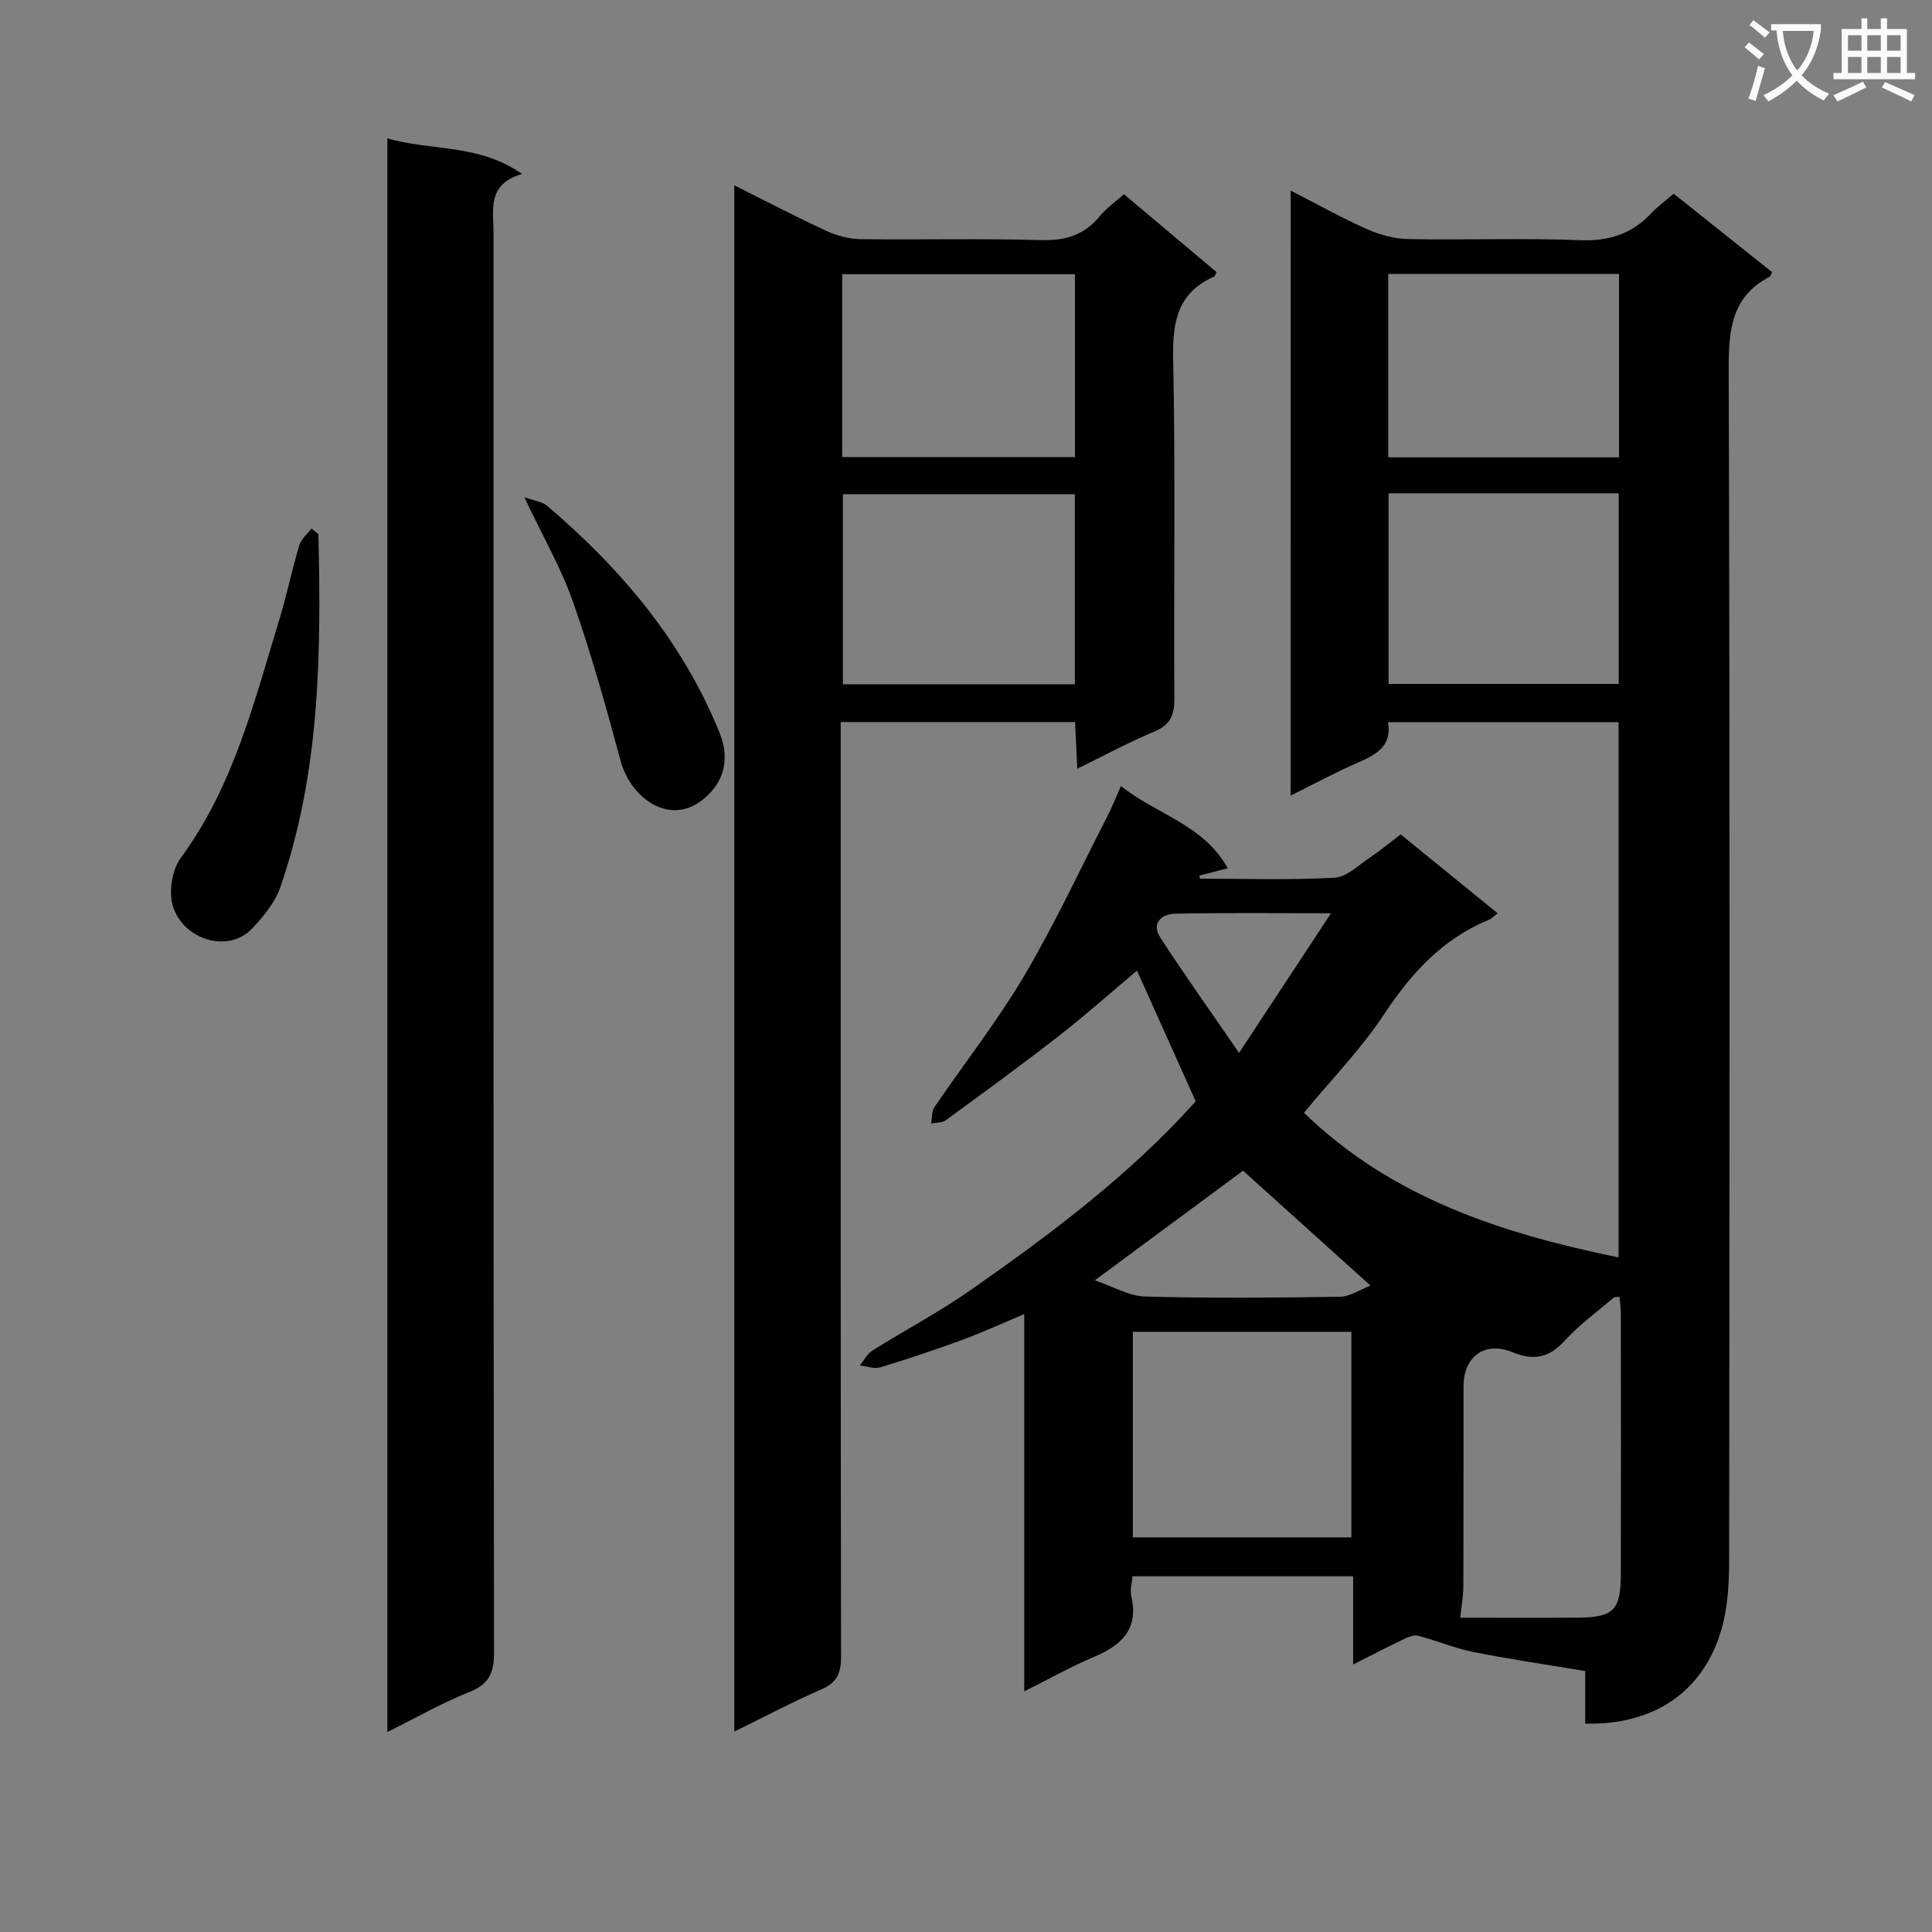
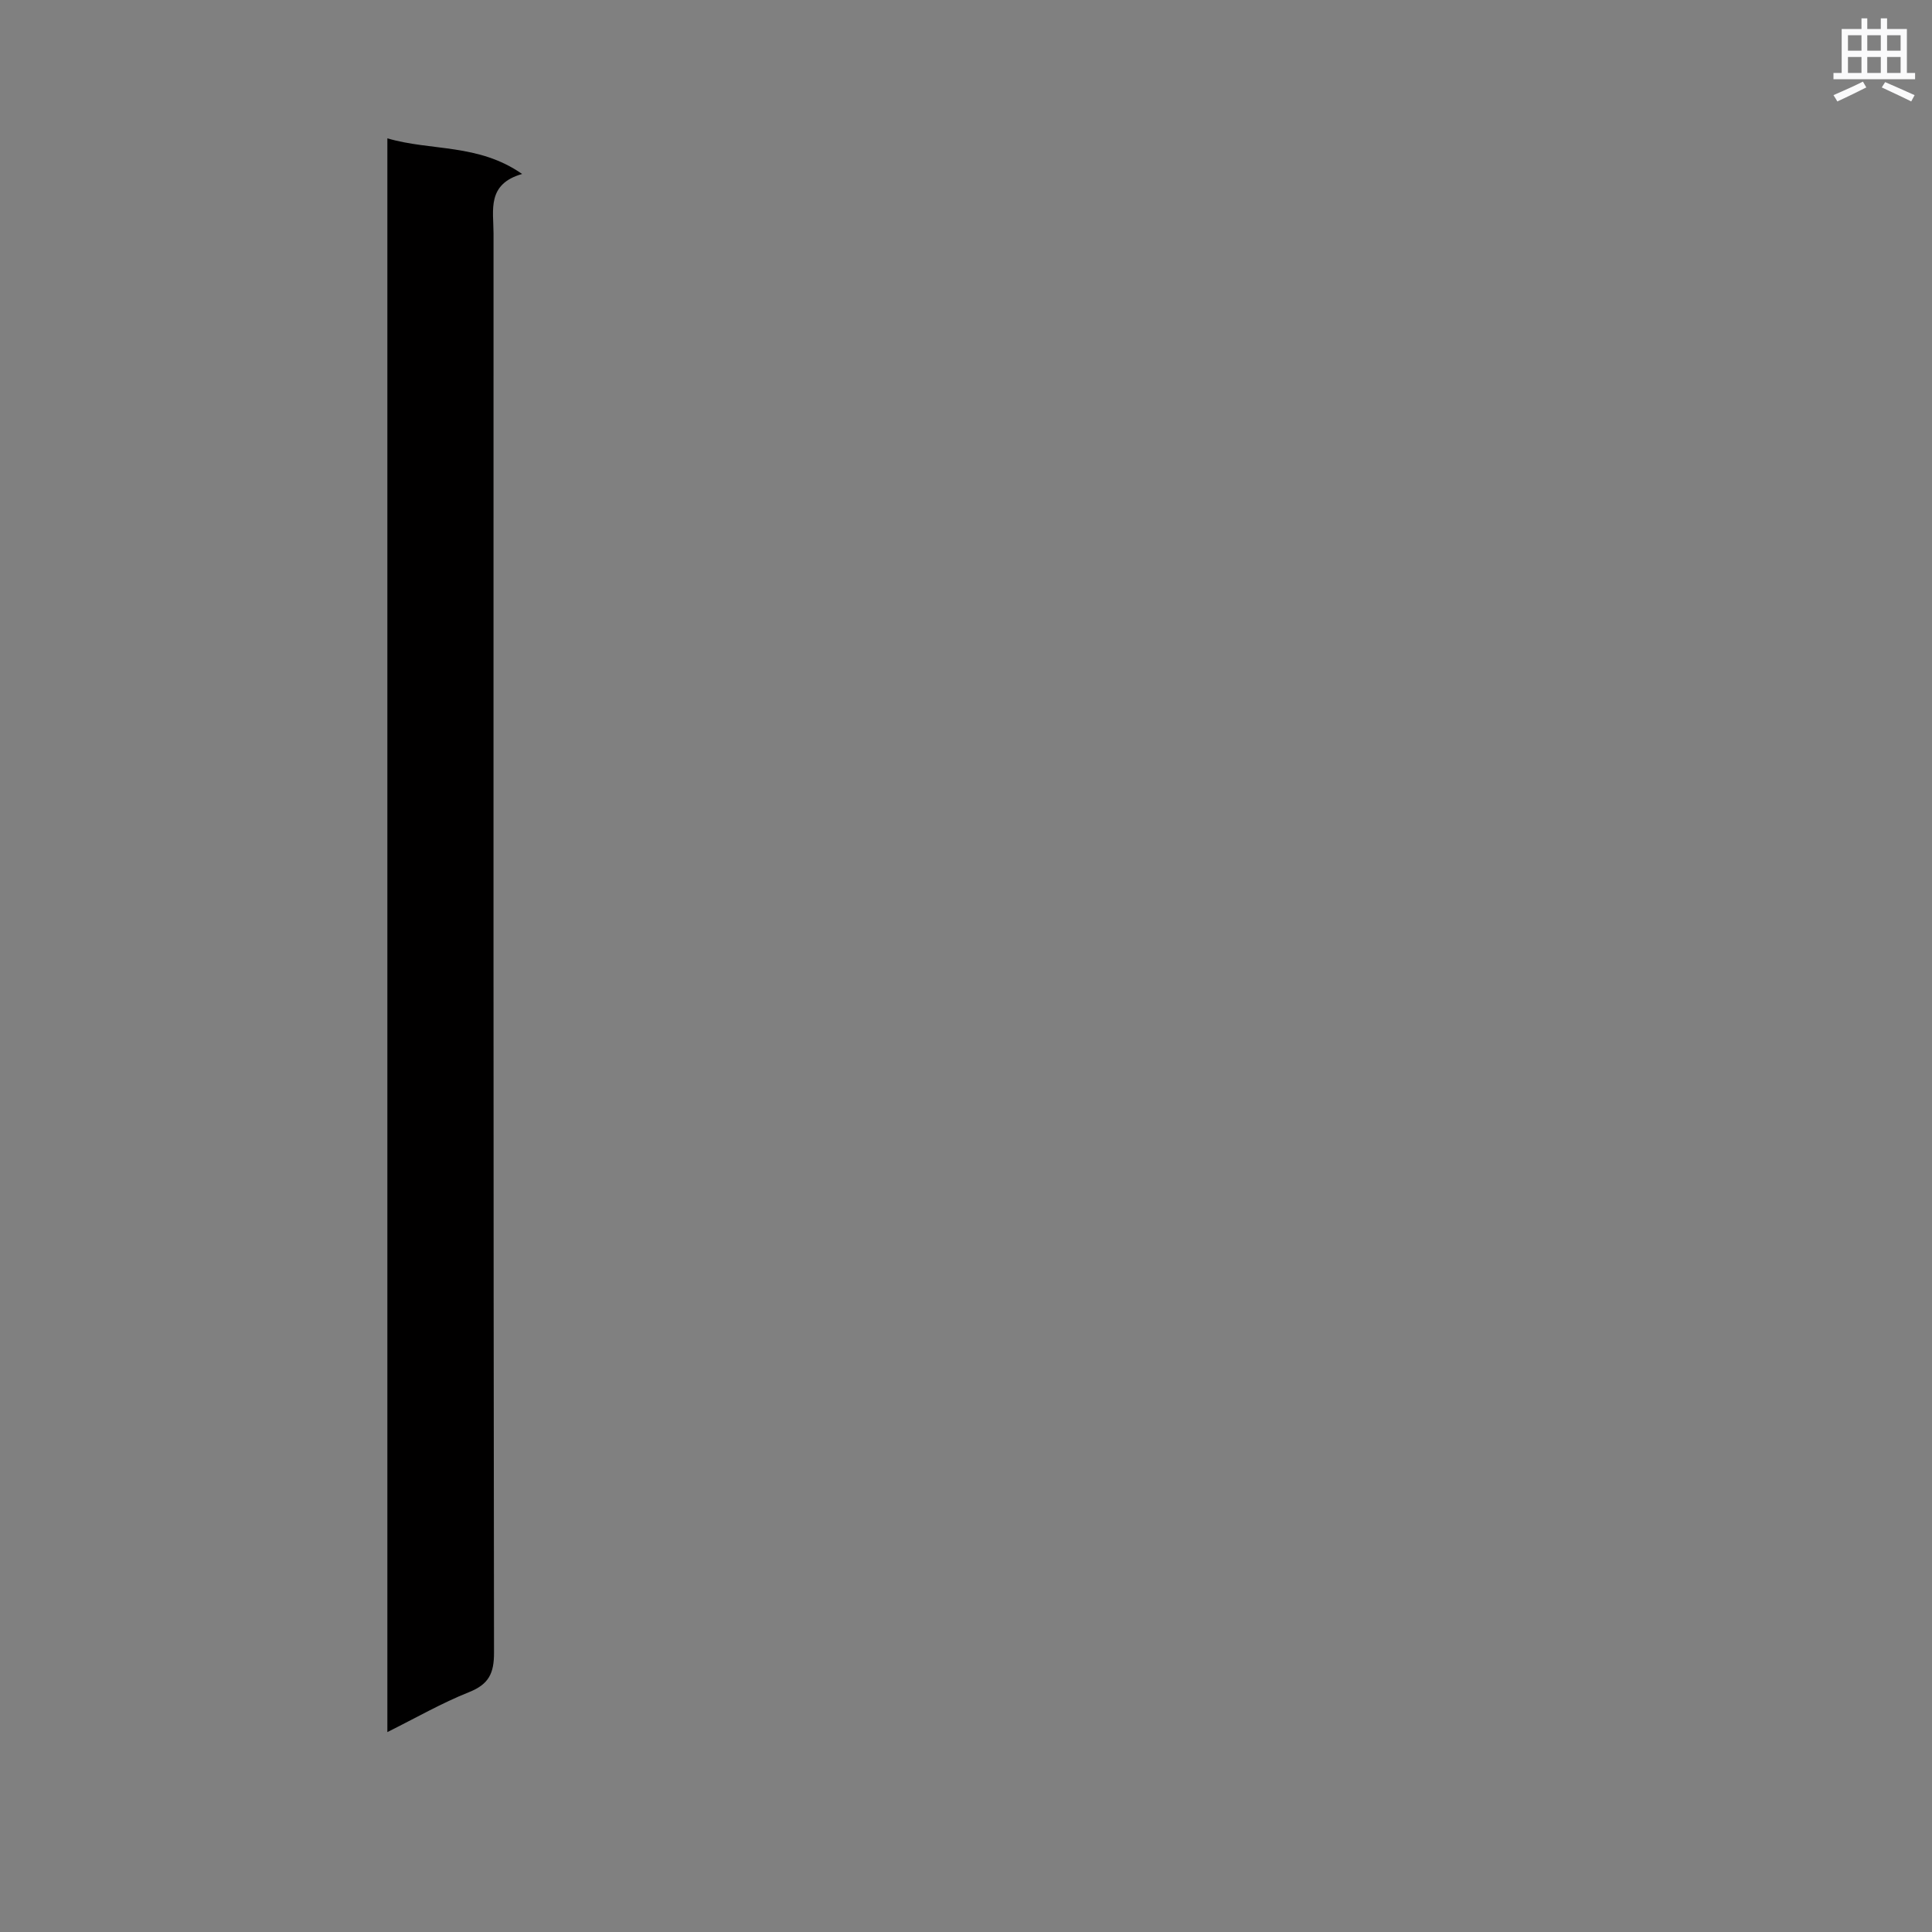
<svg xmlns="http://www.w3.org/2000/svg" enable-background="new 0 0 400 400" viewBox="0 0 400 400">
  <rect x="0" y="0" width="400" height="400" fill="#808080" stroke="none" />
-   <path d="m362.1 8.8c1.1.8 2.1 1.6 3.1 2.4l-1 1.1c-1.3-1.1-2.3-2-3-2.5zm1.9 4.8c.5.2.9.4 1.4.5-.6 2.3-1.3 4.5-1.9 6.8l-1.5-.5c.8-2.1 1.4-4.3 2-6.8zm-1-9.4c1.3.9 2.4 1.8 3.4 2.5l-1 1.1c-1.4-1.2-2.4-2.1-3.2-2.6zm3.7 2.2v-1.4h10.3v1.2c-.5 3.6-1.8 6.8-4 9.4 1.5 1.6 3.4 2.8 5.7 3.8-.3.4-.7.8-1.1 1.4-2.3-1.1-4.1-2.5-5.6-4.1-1.6 1.6-3.6 3.1-5.9 4.3-.3-.5-.7-.9-1-1.3 2.4-1.1 4.4-2.5 6-4.1-1.9-2.5-3-5.6-3.3-9.3h-1.1zm8.8 0h-6.4c.3 3.3 1.3 6 3 8.2 2-2.3 3.1-5.1 3.4-8.2z" fill="#fafafb" />
  <path d="m385.3 3.8h1.3v2.2h2.8v-2.2h1.3v2.2h4.1v9.1h1.7v1.3h-16.9v-1.3h1.7v-9.1h4.1v-2.2zm.4 13.1.7 1.2c-1.8.9-3.8 1.9-6 2.9-.2-.4-.5-.8-.8-1.3 2.3-1 4.3-1.9 6.1-2.8zm-3.1-6.4h2.8v-3.2h-2.8zm0 4.6h2.8v-3.3h-2.8zm4-4.6h2.8v-3.2h-2.8zm0 4.6h2.8v-3.3h-2.8zm3.7 1.9c2.1.9 4.1 1.8 6.1 2.7l-.7 1.3c-2.2-1.1-4.2-2-6.1-2.9zm3.2-9.7h-2.8v3.2h2.8zm-2.8 7.8h2.8v-3.3h-2.8z" fill="#fafafb" />
  <g fill="#010000">
-     <path d="m267.23 39.47c5.58 2.85 10.6 5.67 15.85 8 2.64 1.17 5.67 1.98 8.54 2.03 11.83.22 23.68-.24 35.49.23 5.95.24 10.66-1.27 14.69-5.5 1.37-1.43 2.98-2.63 4.71-4.13 6.88 5.49 13.63 10.86 20.36 16.23-.19.41-.24.84-.47.96-8 4.16-8.51 11.12-8.49 19.25.25 82.16.18 164.32.09 246.48-.01 4.78-.27 9.75-1.58 14.29-3.73 12.95-13.99 19.89-28.22 19.55 0-3.4 0-6.82 0-10.89-7.94-1.33-15.59-2.43-23.16-3.94-3.89-.78-7.61-2.38-11.46-3.37-.91-.24-2.15.33-3.11.79-3.25 1.55-6.44 3.21-10.32 5.17 0-6.49 0-12.22 0-18.27-15.37 0-30.29 0-45.68 0-.1 1.32-.55 2.83-.24 4.17 1.6 6.95-2.2 10.19-7.92 12.61-4.68 1.98-9.14 4.49-14.25 7.05 0-26.27 0-51.85 0-78.11-4.64 1.95-8.68 3.81-12.84 5.34-5.59 2.06-11.25 3.95-16.95 5.68-1.26.38-2.82-.23-4.25-.38.85-1.04 1.5-2.39 2.57-3.07 6.76-4.24 13.85-7.99 20.38-12.55 16.7-11.67 32.98-23.89 46.59-39.07-4.39-9.77-8.7-19.38-12.16-27.07-4.71 3.96-10.26 8.9-16.09 13.46-7.71 6.02-15.63 11.77-23.53 17.55-.75.55-1.99.44-3 .64.21-1.13.09-2.5.68-3.37 6.17-9.08 13-17.76 18.58-27.19 6.32-10.69 11.57-22.01 17.25-33.08.9-1.75 1.62-3.59 2.79-6.21 7.43 5.92 17.1 7.94 22.11 17.02-2.23.57-4.06 1.04-5.89 1.51.05.21.09.43.14.64 9.29 0 18.6.32 27.86-.2 2.57-.14 5.05-2.68 7.47-4.28 2.06-1.37 3.96-2.97 6.22-4.69 6.61 5.37 13.15 10.7 20.09 16.34-.87.65-1.29 1.12-1.81 1.33-9.53 3.93-16.01 10.95-21.63 19.46-4.81 7.28-11.01 13.65-16.67 20.5 18.15 17.61 40.87 24.97 65.14 29.96 0-36.8 0-73.65 0-110.83-15.81 0-31.55 0-47.74 0 .89 5.23-2.77 6.87-6.68 8.58-4.39 1.92-8.62 4.22-13.48 6.63.02-41.91.02-83.2.02-125.25zm12.56 236.27c-15.3 0-30.19 0-45.25 0v42.55h45.25c0-14.23 0-28.16 0-42.55zm7.7-173.61v39.47h47.65c0-13.35 0-26.35 0-39.47-16.08 0-31.7 0-47.65 0zm-.07-45.42v37.98h47.78c0-12.77 0-25.29 0-37.98-16.14 0-31.87 0-47.78 0zm14.91 278.22c7.9 0 16.05.04 24.19-.01 7.58-.05 9.04-1.51 9.06-9.08.03-17.82.02-35.64 0-53.47 0-1.28-.17-2.56-.26-3.87-.64.07-1.03-.01-1.22.16-3.41 2.92-7.1 5.59-10.11 8.89-3.27 3.59-6.44 4.22-10.91 2.39-5.68-2.32-10.06.94-10.07 7.04-.03 13.82.02 27.65-.04 41.47-.01 2.07-.4 4.14-.64 6.48zm-75.66-69.85c3.71 1.25 7.02 3.25 10.4 3.35 13.44.37 26.91.25 40.36.05 2.06-.03 4.1-1.46 6.32-2.31-9.4-8.47-17.95-16.18-26.39-23.79-9.78 7.23-19.87 14.7-30.69 22.7zm29.87-47.09c6.67-10.13 12.53-19.04 19.03-28.91-11.7 0-21.97-.13-32.23.09-2.76.06-5.08 1.91-3.11 4.94 4.95 7.65 10.25 15.06 16.31 23.88z" />
-     <path d="m152.03 358.51c0-107.11 0-213.18 0-320.14 6.65 3.32 12.75 6.51 18.99 9.4 2.17 1 4.69 1.71 7.07 1.74 12.49.17 24.99-.17 37.47.2 5.1.15 9-1.07 12.21-5.03 1.33-1.64 3.15-2.88 4.94-4.46 6.45 5.42 12.81 10.77 19.14 16.1-.19.41-.26.85-.47.94-7.52 3.32-8.65 9.27-8.49 16.93.49 23.48.11 46.97.25 70.46.02 3.44-.85 5.43-4.16 6.82-5.31 2.22-10.4 4.97-15.94 7.68-.17-3.52-.31-6.45-.46-9.66-16.19 0-32.07 0-48.52 0v6.1c0 62.46-.03 124.93.07 187.39.01 3.39-.8 5.38-4.08 6.8-5.88 2.53-11.56 5.56-18.02 8.73zm70.5-256.18c-16.32 0-32.21 0-48.02 0v39.34h48.02c0-13.16 0-26.06 0-39.34zm-48.16-45.56v37.86h48.19c0-12.7 0-25.11 0-37.86-16.07 0-31.96 0-48.19 0z" />
    <path d="m80.2 28.64c9.07 2.67 18.8 1.03 27.9 7.38-7.36 2.1-5.92 7.5-5.92 12.33-.01 97.94-.04 195.88.1 293.82.01 4.28-1.08 6.54-5.17 8.17-5.63 2.24-10.93 5.29-16.91 8.27 0-110.36 0-219.86 0-329.97z" />
-     <path d="m65.92 110.6c.59 24.75.34 49.44-7.93 73.22-1.07 3.08-3.44 5.89-5.72 8.35-5.02 5.41-14.53 2.32-16.52-4.74-.83-2.94-.11-7.37 1.68-9.81 10.91-14.83 15.19-32.28 20.41-49.38 1.55-5.07 2.61-10.28 4.13-15.36.38-1.29 1.65-2.31 2.51-3.45.48.39.96.78 1.44 1.17z" />
-     <path d="m108.55 102.93c2.33.84 3.76.98 4.66 1.74 15.39 13.08 28.16 28.19 35.81 47.15 1.71 4.24 1.35 8.55-1.67 11.98-7.37 8.36-16.62 2.02-18.85-6.24-2.97-11.03-6.04-22.05-9.82-32.82-2.43-6.99-6.21-13.51-10.13-21.81z" />
  </g>
</svg>